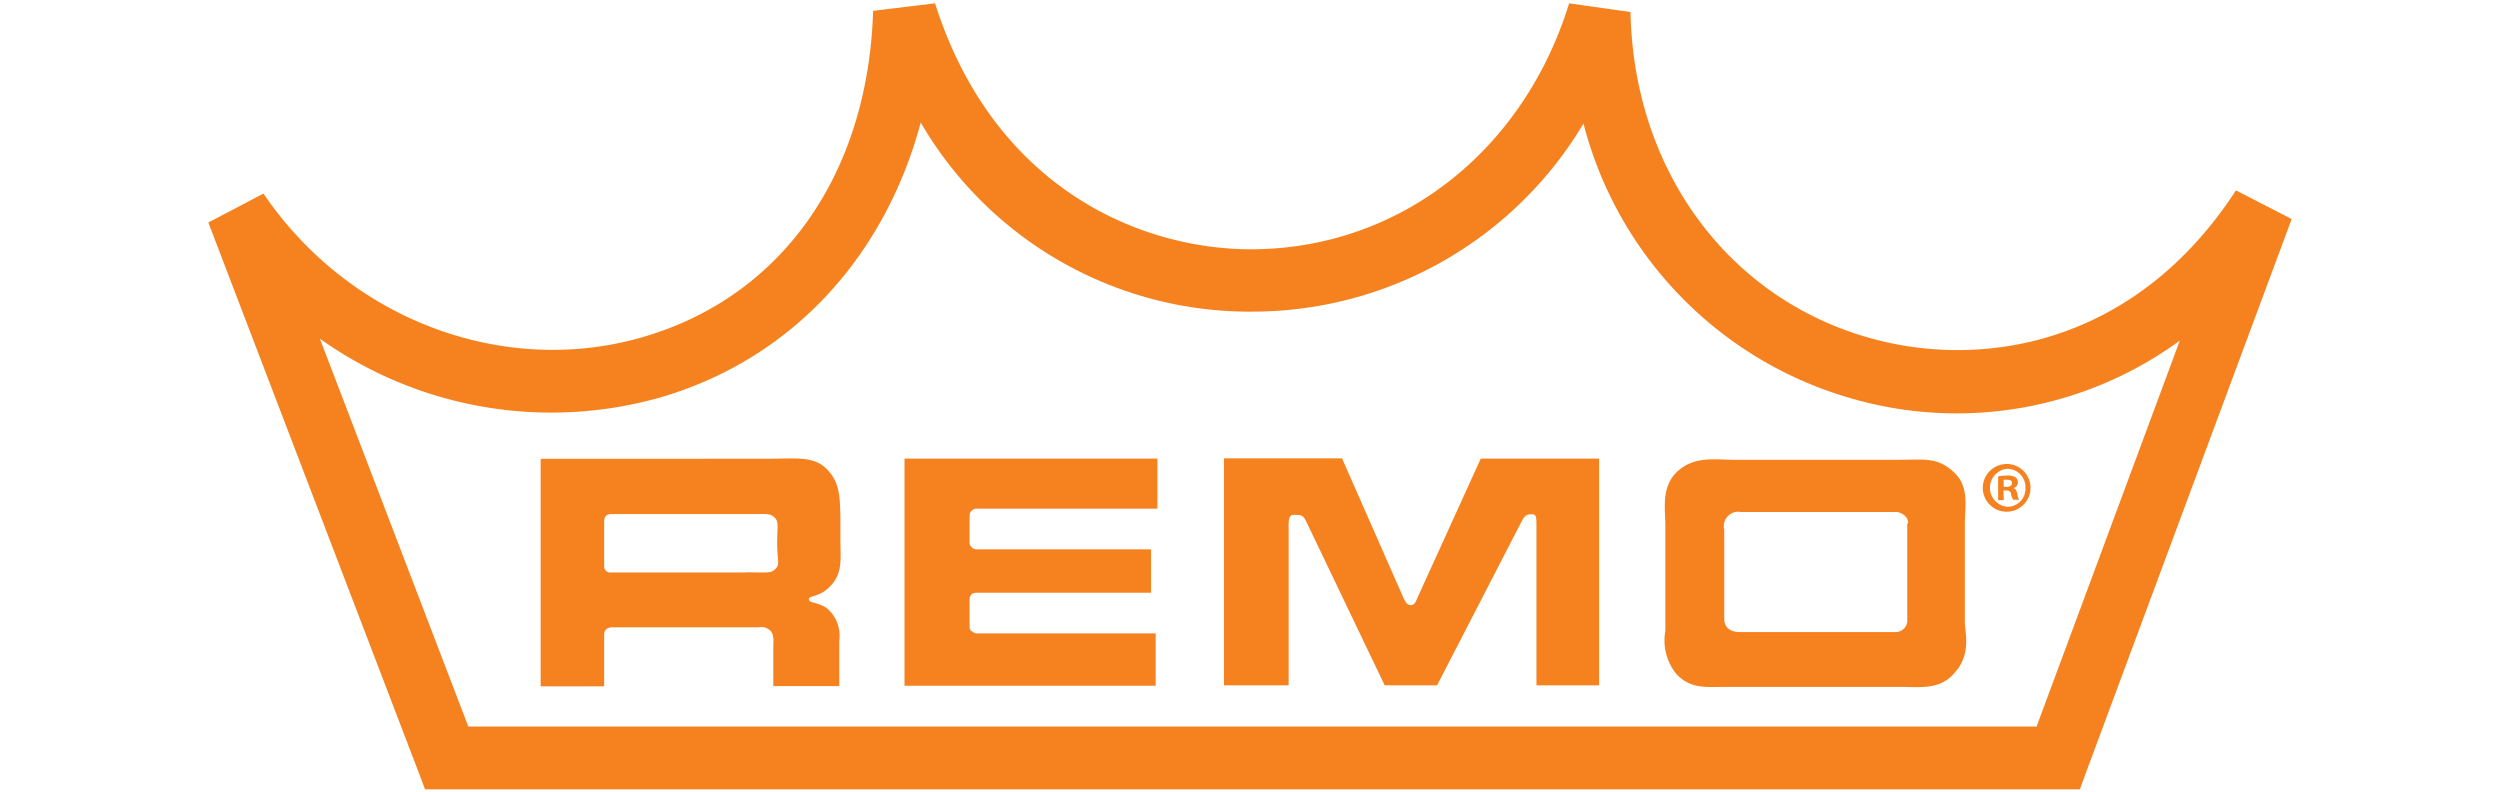
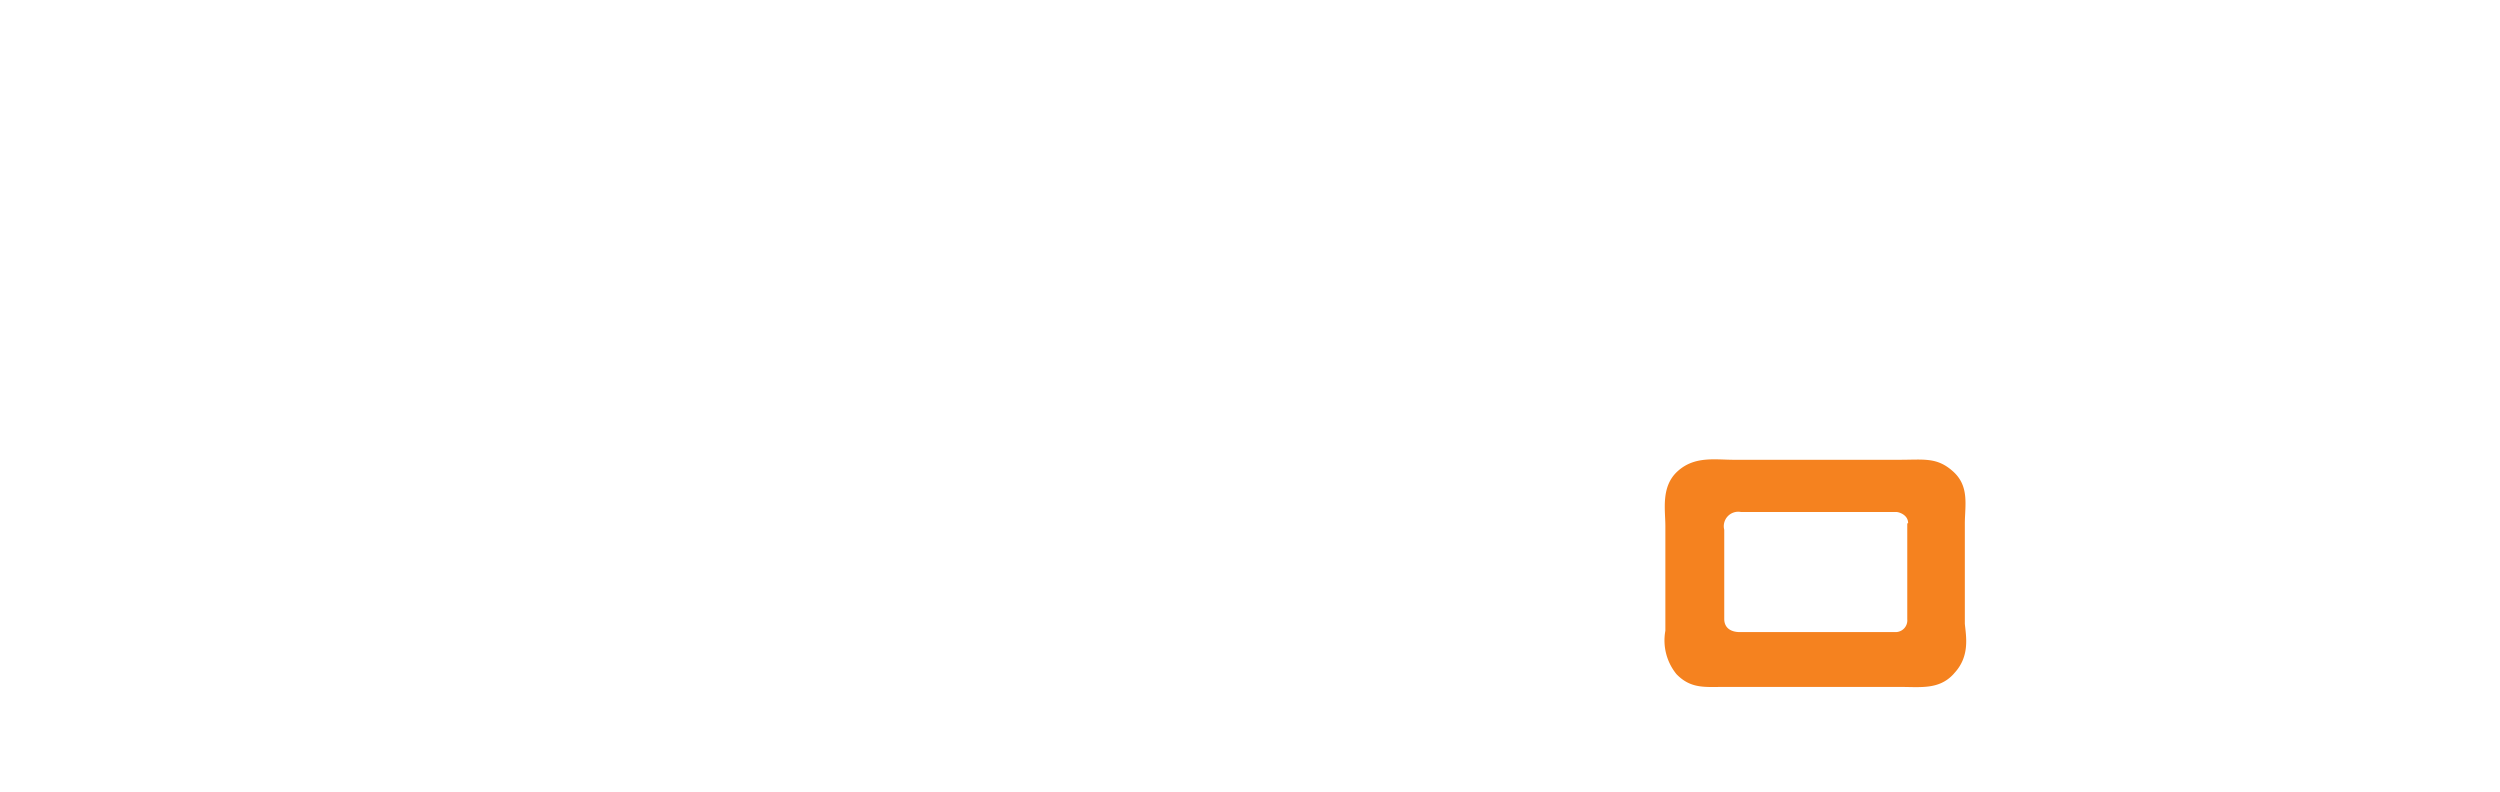
<svg xmlns="http://www.w3.org/2000/svg" width="2.4in" height="0.76in" viewBox="0 0 172.8 54.4">
  <defs>
    <style>.cls-1{fill:#f5821f;}</style>
  </defs>
  <g id="Layer_6" data-name="Layer 6">
-     <path class="cls-1" d="M140.75,50.06H32.37L22.11,23.25a27.59,27.59,0,0,0,23.53,4.06c9-2.62,15.49-9.64,18-19A26.29,26.29,0,0,0,86.66,21.38a26.65,26.65,0,0,0,22.79-13,26.69,26.69,0,0,0,18.52,19,26.15,26.15,0,0,0,22.7-4l-9.92,26.73M154.55,13c-7.06,10.84-17.74,12.37-25.39,10.18C119.39,20.4,112.92,11.56,112.7.67l-4.24-.6c-3.17,10.26-11.74,16.92-21.83,17-8,.05-18-4.41-22-17L60.35.59C60,11.93,54,20.36,44.43,23.14S24.18,22,18.21,13.22l-3.81,2L28.85,53l.53,1.4H143.76l.52-1.42,14.12-38Z" />
-     <path class="cls-1" d="M51.6,39.4c1.46,0,1.68.09,2-.24s.14-.48.12-1.65.14-1.56-.15-1.87-.6-.27-1.08-.27H42.26a.7.7,0,0,0-.36.1.63.63,0,0,0-.14.42V39a.42.42,0,0,0,.48.41H51.6m.87,3.79-10.13,0a.62.62,0,0,0-.4.11.48.48,0,0,0-.18.41v3.56H37.37l0-15.73H52.93c2.1,0,3.33-.23,4.27.77s.89,2,.89,4.83c0,1.24.17,2.22-.62,3.12s-1.56.69-1.56,1,.91.16,1.49.85a2.48,2.48,0,0,1,.61,2v3.14H53.45V44.86c0-.79.08-1.09-.19-1.42A.94.94,0,0,0,52.47,43.19Z" />
-     <path class="cls-1" d="M62.52,47.25V31.54H80V35H67.56a.49.49,0,0,0-.39.13.45.45,0,0,0-.15.37v1.92c0,.12.13.23.21.31a.63.63,0,0,0,.39.08H79.56v3H67.5a.63.63,0,0,0-.32.08c-.12.15-.16.19-.16.36v1.93a.31.31,0,0,0,.19.31.46.46,0,0,0,.26.13H79.88v3.62H62.52" />
-     <path class="cls-1" d="M90.26,35.83c-.21-.46-.5-.4-.87-.4s-.32.61-.32,1V47.21H84.6V31.52h8.16L97,41.15c.07.13.21.52.5.52s.38-.29.46-.48l4.39-9.65h8.18V47.21h-4.33V36.33c0-.77,0-.94-.31-.94s-.46,0-.71.48L99.33,47.21H95.71L90.26,35.83" />
    <path class="cls-1" d="M131.89,36c0-.58-.64-.77-.81-.77l-2.68,0h-8.06a1,1,0,0,0-1.16,1.23l0,6.16c0,.64.48.91,1.08.91H131a.81.81,0,0,0,.83-.89l0-6.62m3.19,10.42c-1,1.08-2.27.88-3.71.88-.68,0-11.42,0-12.15,0-1.31,0-2.29.14-3.28-.88a3.69,3.69,0,0,1-.77-3c0-.48,0-6.74,0-7.24,0-1.13-.32-2.73.85-3.79s2.58-.79,3.89-.79h11.46c1.69,0,2.58-.19,3.69.81s.83,2.27.81,3.52c0,.42,0,6.59,0,7C135.89,43.82,136.18,45.19,135.08,46.37Z" />
-     <path class="cls-1" d="M138.75,31.91a1.65,1.65,0,1,1-1.7,1.65,1.66,1.66,0,0,1,1.7-1.65Zm0,.33a1.32,1.32,0,0,0,0,2.63A1.25,1.25,0,0,0,140,33.56a1.27,1.27,0,0,0-1.26-1.32Zm-.25,2.17h-.39V32.77a3.22,3.22,0,0,1,.64-.06.93.93,0,0,1,.57.13.45.45,0,0,1,.16.35.41.41,0,0,1-.34.39v0c.16,0,.25.18.3.4a1.08,1.08,0,0,0,.12.4h-.41A1.31,1.31,0,0,1,139,34c0-.18-.14-.26-.34-.26h-.18Zm0-.92h.19c.21,0,.38-.08.38-.25S139,33,138.7,33l-.21,0Z" />
  </g>
</svg>